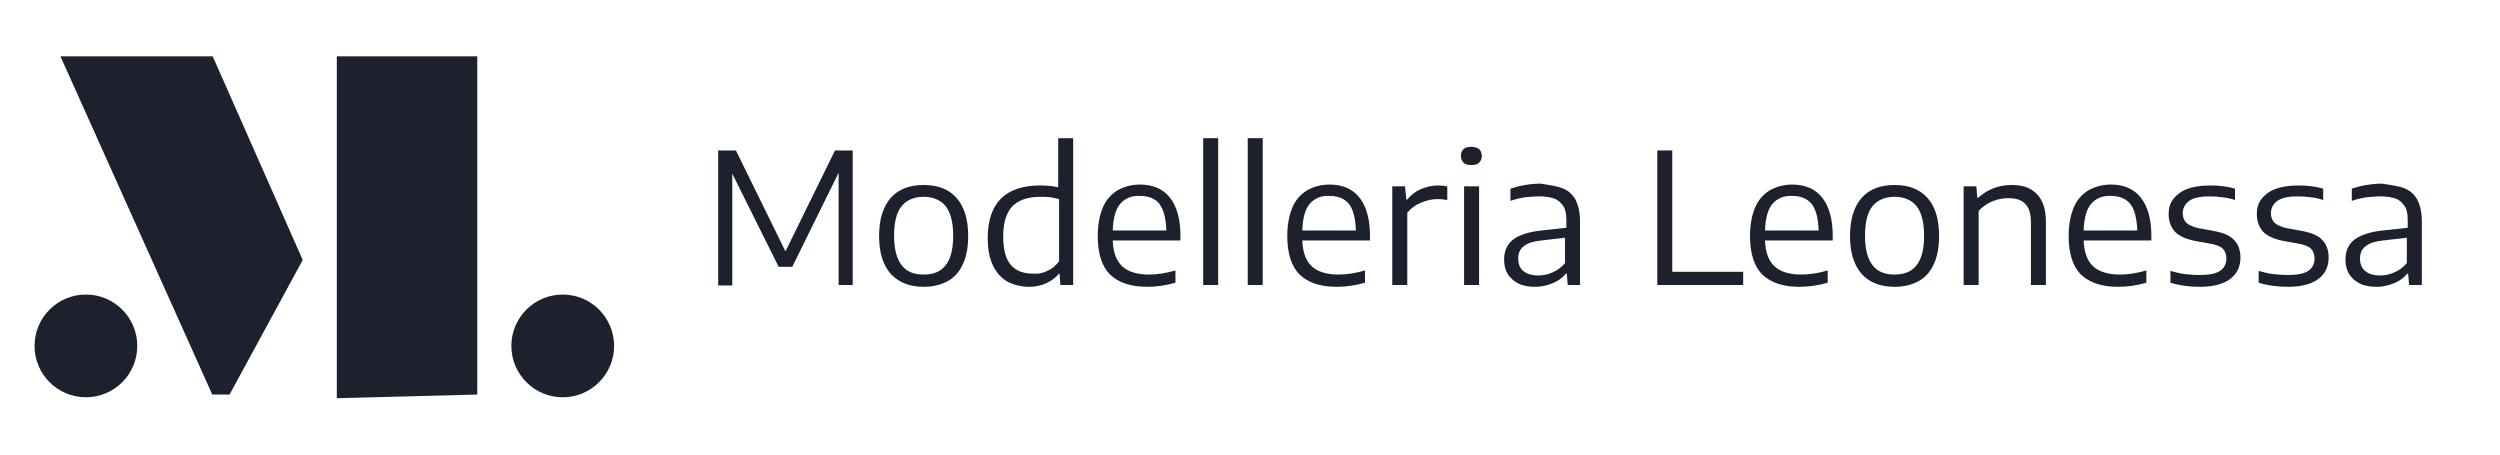
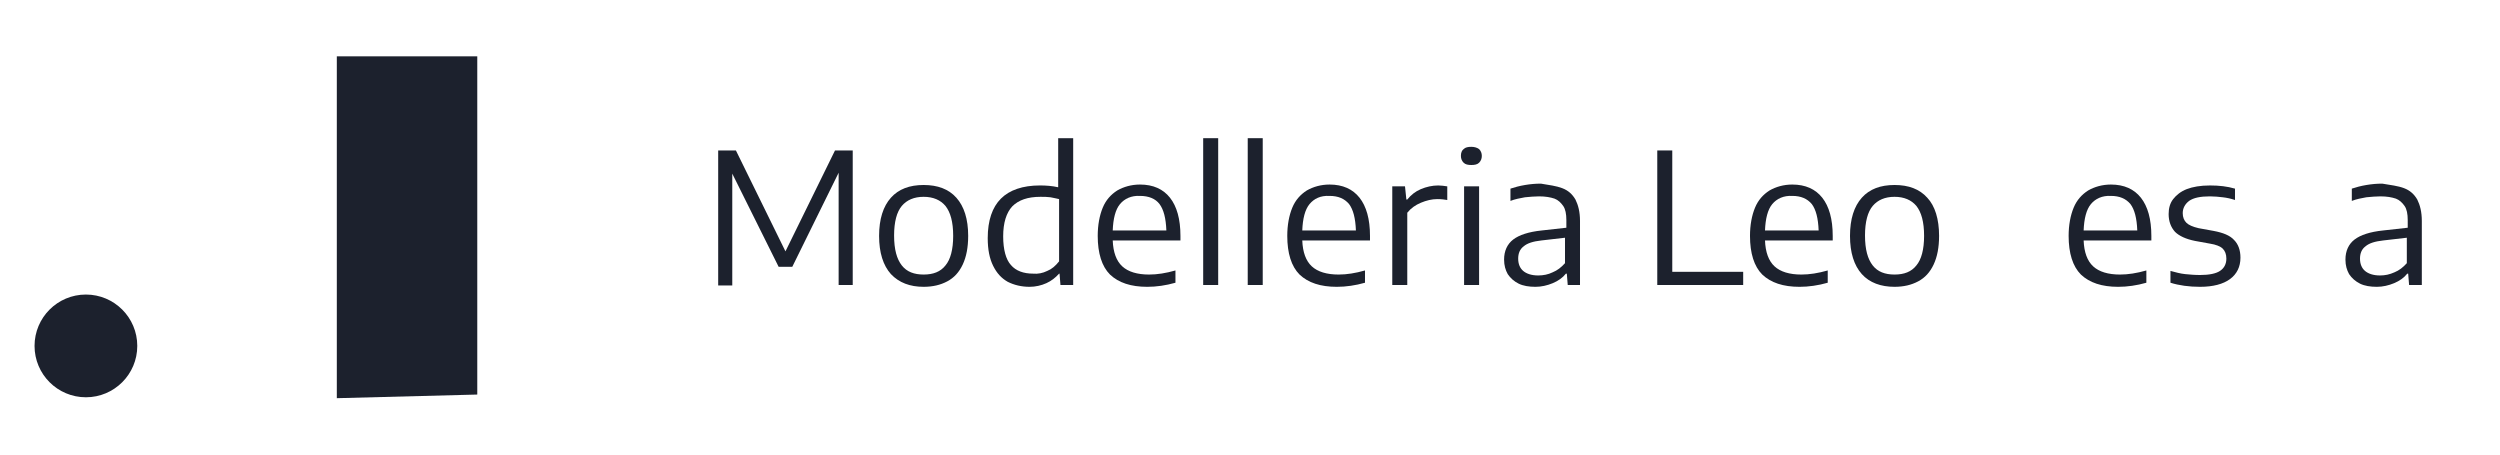
<svg xmlns="http://www.w3.org/2000/svg" version="1.1" id="Livello_1" x="0px" y="0px" viewBox="0 0 550 100" style="enable-background:new 0 0 550 100;" xml:space="preserve">
  <style type="text/css">
	.st0{fill:#1C212D;}
	.st1{fill:none;}
</style>
  <g>
-     <polygon class="st0" points="13.3,12.4 46.8,12.4 66.6,57.2 50.5,86.8 46.7,86.8  " />
    <polygon class="st0" points="74.1,12.4 105,12.4 105,86.8 74.1,87.6  " />
    <circle class="st0" cx="18.9" cy="76.1" r="11.3" />
-     <circle class="st0" cx="123.8" cy="76.1" r="11.3" />
  </g>
  <g>
    <path class="st0" d="M183.7,33.1h3.9v29.6h-3.1V38l-10.2,20.7h-3l-10.2-20.5v24.6h-3.1V33.1h3.9l10.9,22.2L183.7,33.1z" />
    <path class="st0" d="M196,60.3c-1.7-1.9-2.6-4.7-2.6-8.4c0-3.7,0.9-6.5,2.6-8.4c1.7-1.9,4.1-2.8,7.2-2.8c3.1,0,5.5,0.9,7.2,2.8   s2.6,4.7,2.6,8.4c0,2.5-0.4,4.6-1.2,6.3c-0.8,1.7-1.9,2.9-3.4,3.7c-1.5,0.8-3.2,1.2-5.2,1.2C200.2,63.1,197.8,62.2,196,60.3z    M208,58.4c1.1-1.3,1.7-3.5,1.7-6.5c0-3.1-0.6-5.2-1.7-6.6c-1.1-1.3-2.7-2-4.8-2s-3.7,0.7-4.8,2c-1.1,1.3-1.7,3.5-1.7,6.5   c0,3.1,0.6,5.2,1.7,6.6s2.7,2,4.8,2C205.3,60.4,206.9,59.8,208,58.4z" />
    <path class="st0" d="M221.7,62c-1.4-0.8-2.4-1.9-3.2-3.5c-0.8-1.6-1.2-3.6-1.2-6.1c0-3.9,1-6.8,2.9-8.7s4.8-2.9,8.6-2.9   c1.3,0,2.7,0.1,4,0.4V30.4h3.3v32.3h-2.8l-0.2-2.5H233c-0.8,0.9-1.7,1.6-2.8,2.1s-2.4,0.8-3.7,0.8C224.7,63.1,223.1,62.7,221.7,62z    M230.4,59.6c1-0.4,1.8-1.1,2.6-2.1V43.8c-0.6-0.1-1.2-0.3-1.9-0.4c-0.7-0.1-1.4-0.1-2.2-0.1c-2.8,0-4.8,0.7-6.2,2.1   c-1.3,1.4-2,3.6-2,6.6c0,2.9,0.6,5.1,1.7,6.3c1.1,1.3,2.8,1.9,4.9,1.9C228.3,60.3,229.4,60.1,230.4,59.6z" />
    <path class="st0" d="M259.7,52.9h-14.9c0.1,2.6,0.8,4.5,2.1,5.7c1.3,1.2,3.3,1.8,5.9,1.8c1.8,0,3.7-0.3,5.8-0.9v2.7   c-2.1,0.6-4.2,0.9-6.2,0.9c-3.6,0-6.3-0.9-8.2-2.7c-1.8-1.8-2.7-4.7-2.7-8.5c0-2.4,0.4-4.5,1.1-6.2c0.7-1.7,1.8-2.9,3.2-3.8   c1.4-0.8,3.1-1.3,5-1.3c2.9,0,5.1,1,6.6,2.9c1.5,1.9,2.3,4.7,2.3,8.4V52.9z M246.4,44.9c-1,1.2-1.5,3.2-1.6,5.8h11.8   c-0.1-2.7-0.6-4.6-1.5-5.8s-2.4-1.8-4.3-1.8C248.9,43,247.4,43.7,246.4,44.9z" />
    <path class="st0" d="M264.7,62.7V30.4h3.3v32.3H264.7z" />
    <path class="st0" d="M274.5,62.7V30.4h3.3v32.3H274.5z" />
    <path class="st0" d="M301.4,52.9h-14.9c0.1,2.6,0.8,4.5,2.1,5.7c1.3,1.2,3.3,1.8,5.9,1.8c1.8,0,3.7-0.3,5.8-0.9v2.7   c-2.1,0.6-4.2,0.9-6.2,0.9c-3.6,0-6.3-0.9-8.2-2.7c-1.8-1.8-2.7-4.7-2.7-8.5c0-2.4,0.4-4.5,1.1-6.2c0.7-1.7,1.8-2.9,3.2-3.8   c1.4-0.8,3.1-1.3,5-1.3c2.9,0,5.1,1,6.6,2.9c1.5,1.9,2.3,4.7,2.3,8.4V52.9z M288.1,44.9c-1,1.2-1.5,3.2-1.6,5.8h11.8   c-0.1-2.7-0.6-4.6-1.5-5.8c-1-1.2-2.4-1.8-4.3-1.8C290.5,43,289.1,43.7,288.1,44.9z" />
    <path class="st0" d="M306.4,41h2.7l0.3,2.9h0.2c0.8-1,1.8-1.8,3-2.3c1.2-0.5,2.5-0.8,3.8-0.8c0.7,0,1.3,0.1,2,0.2v3   c-0.6-0.1-1.3-0.2-2.2-0.2c-1.2,0-2.4,0.3-3.6,0.8c-1.2,0.5-2.2,1.2-3,2.2v15.9h-3.3V41z" />
    <path class="st0" d="M322,35.8c-0.4-0.4-0.6-0.9-0.6-1.5c0-0.7,0.2-1.2,0.6-1.5c0.4-0.4,1-0.5,1.7-0.5s1.3,0.2,1.7,0.5   c0.4,0.4,0.6,0.9,0.6,1.5c0,0.6-0.2,1.1-0.6,1.5c-0.4,0.4-1,0.5-1.7,0.5S322.4,36.2,322,35.8z M322.1,62.7V41h3.3v21.7H322.1z" />
    <path class="st0" d="M343.7,41.4c1.3,0.5,2.2,1.3,2.9,2.5c0.6,1.2,1,2.7,1,4.7v14.1h-2.7l-0.2-2.5h-0.2c-0.7,0.9-1.7,1.6-2.9,2.1   s-2.5,0.8-3.8,0.8c-1.4,0-2.7-0.2-3.7-0.7c-1-0.5-1.8-1.2-2.4-2.1c-0.5-0.9-0.8-1.9-0.8-3.2c0-1.9,0.7-3.4,2-4.4   c1.3-1,3.4-1.7,6.3-2l5.4-0.6v-1.7c0-1.3-0.2-2.4-0.7-3.1s-1.1-1.3-1.9-1.6c-0.9-0.3-2-0.5-3.4-0.5c-1,0-2,0.1-3.1,0.2   c-1.1,0.2-2.2,0.4-3.2,0.8v-2.7c0.9-0.3,2-0.6,3.2-0.8c1.2-0.2,2.3-0.3,3.5-0.3C340.8,40.7,342.4,40.9,343.7,41.4z M341.6,59.9   c1-0.4,1.9-1.1,2.7-2v-5.6l-5.2,0.6c-1.8,0.2-3.1,0.6-3.9,1.3c-0.8,0.6-1.2,1.5-1.2,2.7c0,1.2,0.4,2.1,1.1,2.7s1.8,1,3.3,1   C339.5,60.6,340.6,60.4,341.6,59.9z" />
    <path class="st0" d="M364.6,62.7V33.1h3.3v26.7h15.6v2.9H364.6z" />
    <path class="st0" d="M403.2,52.9h-14.9c0.1,2.6,0.8,4.5,2.1,5.7c1.3,1.2,3.3,1.8,5.9,1.8c1.8,0,3.7-0.3,5.8-0.9v2.7   c-2.1,0.6-4.2,0.9-6.2,0.9c-3.6,0-6.3-0.9-8.2-2.7c-1.8-1.8-2.7-4.7-2.7-8.5c0-2.4,0.4-4.5,1.1-6.2c0.7-1.7,1.8-2.9,3.2-3.8   c1.4-0.8,3.1-1.3,5-1.3c2.9,0,5.1,1,6.6,2.9c1.5,1.9,2.3,4.7,2.3,8.4V52.9z M389.9,44.9c-1,1.2-1.5,3.2-1.6,5.8h11.8   c-0.1-2.7-0.6-4.6-1.5-5.8c-1-1.2-2.4-1.8-4.3-1.8C392.4,43,390.9,43.7,389.9,44.9z" />
    <path class="st0" d="M409.6,60.3c-1.7-1.9-2.6-4.7-2.6-8.4c0-3.7,0.9-6.5,2.6-8.4s4.1-2.8,7.2-2.8c3.1,0,5.5,0.9,7.2,2.8   c1.7,1.8,2.6,4.7,2.6,8.4c0,2.5-0.4,4.6-1.2,6.3c-0.8,1.7-1.9,2.9-3.4,3.7s-3.2,1.2-5.2,1.2C413.8,63.1,411.3,62.2,409.6,60.3z    M421.6,58.4c1.1-1.3,1.7-3.5,1.7-6.5c0-3.1-0.6-5.2-1.7-6.6c-1.1-1.3-2.7-2-4.8-2c-2.1,0-3.7,0.7-4.8,2c-1.1,1.3-1.7,3.5-1.7,6.5   c0,3.1,0.6,5.2,1.7,6.6s2.7,2,4.8,2C418.9,60.4,420.5,59.8,421.6,58.4z" />
-     <path class="st0" d="M432,41h2.8l0.2,2.5h0.2c1-0.9,2.1-1.6,3.4-2.1c1.3-0.5,2.6-0.7,4-0.7c2.4,0,4.2,0.6,5.5,2   c1.3,1.3,2,3.3,2,6.1v13.9h-3.3V48.9c0-1.9-0.4-3.2-1.3-4.1s-2.1-1.2-3.7-1.2c-1.2,0-2.3,0.2-3.5,0.7c-1.2,0.5-2.2,1.2-3,2.1v16.3   H432V41z" />
    <path class="st0" d="M473.3,52.9h-14.9c0.1,2.6,0.8,4.5,2.1,5.7c1.3,1.2,3.3,1.8,5.9,1.8c1.8,0,3.7-0.3,5.8-0.9v2.7   c-2.1,0.6-4.2,0.9-6.2,0.9c-3.6,0-6.3-0.9-8.2-2.7c-1.8-1.8-2.7-4.7-2.7-8.5c0-2.4,0.4-4.5,1.1-6.2c0.7-1.7,1.8-2.9,3.2-3.8   c1.4-0.8,3.1-1.3,5-1.3c2.9,0,5.1,1,6.6,2.9c1.5,1.9,2.3,4.7,2.3,8.4V52.9z M460,44.9c-1,1.2-1.5,3.2-1.6,5.8h11.8   c-0.1-2.7-0.6-4.6-1.5-5.8c-1-1.2-2.4-1.8-4.3-1.8C462.5,43,461,43.7,460,44.9z" />
    <path class="st0" d="M477.5,62.2v-2.6c1.1,0.3,2.2,0.6,3.2,0.7c1,0.1,2.1,0.2,3.3,0.2c2,0,3.5-0.3,4.4-0.9s1.4-1.5,1.4-2.7   c0-1-0.3-1.7-0.8-2.2c-0.5-0.5-1.5-0.9-2.8-1.1l-3.3-0.6c-2-0.4-3.5-1.1-4.4-2c-0.9-1-1.4-2.3-1.4-3.9c0-1.3,0.3-2.4,1-3.3   s1.7-1.7,3-2.2c1.3-0.5,3-0.8,5.1-0.8c2,0,3.8,0.2,5.5,0.7V44c-0.9-0.3-1.8-0.5-2.7-0.6c-0.9-0.1-1.8-0.2-2.8-0.2   c-2.1,0-3.6,0.3-4.6,1c-0.9,0.7-1.4,1.6-1.4,2.7c0,0.9,0.3,1.6,0.8,2.1c0.5,0.5,1.4,0.9,2.7,1.2l3.3,0.6c2.1,0.4,3.6,1,4.5,2   c0.9,0.9,1.4,2.2,1.4,3.9c0,2-0.8,3.6-2.3,4.7c-1.5,1.1-3.7,1.7-6.6,1.7C481.6,63.1,479.4,62.8,477.5,62.2z" />
-     <path class="st0" d="M496.9,62.2v-2.6c1.1,0.3,2.2,0.6,3.2,0.7c1,0.1,2.1,0.2,3.3,0.2c2,0,3.5-0.3,4.4-0.9s1.4-1.5,1.4-2.7   c0-1-0.3-1.7-0.8-2.2c-0.5-0.5-1.5-0.9-2.8-1.1l-3.3-0.6c-2-0.4-3.5-1.1-4.4-2c-0.9-1-1.4-2.3-1.4-3.9c0-1.3,0.3-2.4,1-3.3   s1.7-1.7,3-2.2c1.3-0.5,3-0.8,5.1-0.8c2,0,3.8,0.2,5.5,0.7V44c-0.9-0.3-1.8-0.5-2.7-0.6c-0.9-0.1-1.8-0.2-2.8-0.2   c-2.1,0-3.6,0.3-4.6,1c-0.9,0.7-1.4,1.6-1.4,2.7c0,0.9,0.3,1.6,0.8,2.1c0.5,0.5,1.4,0.9,2.7,1.2l3.3,0.6c2.1,0.4,3.6,1,4.5,2   c0.9,0.9,1.4,2.2,1.4,3.9c0,2-0.8,3.6-2.3,4.7c-1.5,1.1-3.7,1.7-6.6,1.7C501,63.1,498.8,62.8,496.9,62.2z" />
    <path class="st0" d="M528.9,41.4c1.3,0.5,2.2,1.3,2.9,2.5c0.6,1.2,1,2.7,1,4.7v14.1H530l-0.2-2.5h-0.2c-0.7,0.9-1.7,1.6-2.9,2.1   s-2.5,0.8-3.8,0.8c-1.4,0-2.7-0.2-3.7-0.7c-1-0.5-1.8-1.2-2.4-2.1c-0.5-0.9-0.8-1.9-0.8-3.2c0-1.9,0.7-3.4,2-4.4   c1.3-1,3.4-1.7,6.3-2l5.4-0.6v-1.7c0-1.3-0.2-2.4-0.7-3.1s-1.1-1.3-1.9-1.6c-0.9-0.3-2-0.5-3.4-0.5c-1,0-2,0.1-3.1,0.2   c-1.1,0.2-2.2,0.4-3.2,0.8v-2.7c0.9-0.3,2-0.6,3.2-0.8c1.2-0.2,2.3-0.3,3.5-0.3C525.9,40.7,527.6,40.9,528.9,41.4z M526.8,59.9   c1-0.4,1.9-1.1,2.7-2v-5.6l-5.2,0.6c-1.8,0.2-3.1,0.6-3.9,1.3c-0.8,0.6-1.2,1.5-1.2,2.7c0,1.2,0.4,2.1,1.1,2.7s1.8,1,3.3,1   C524.7,60.6,525.7,60.4,526.8,59.9z" />
  </g>
  <rect class="st1" width="550" height="100" />
</svg>